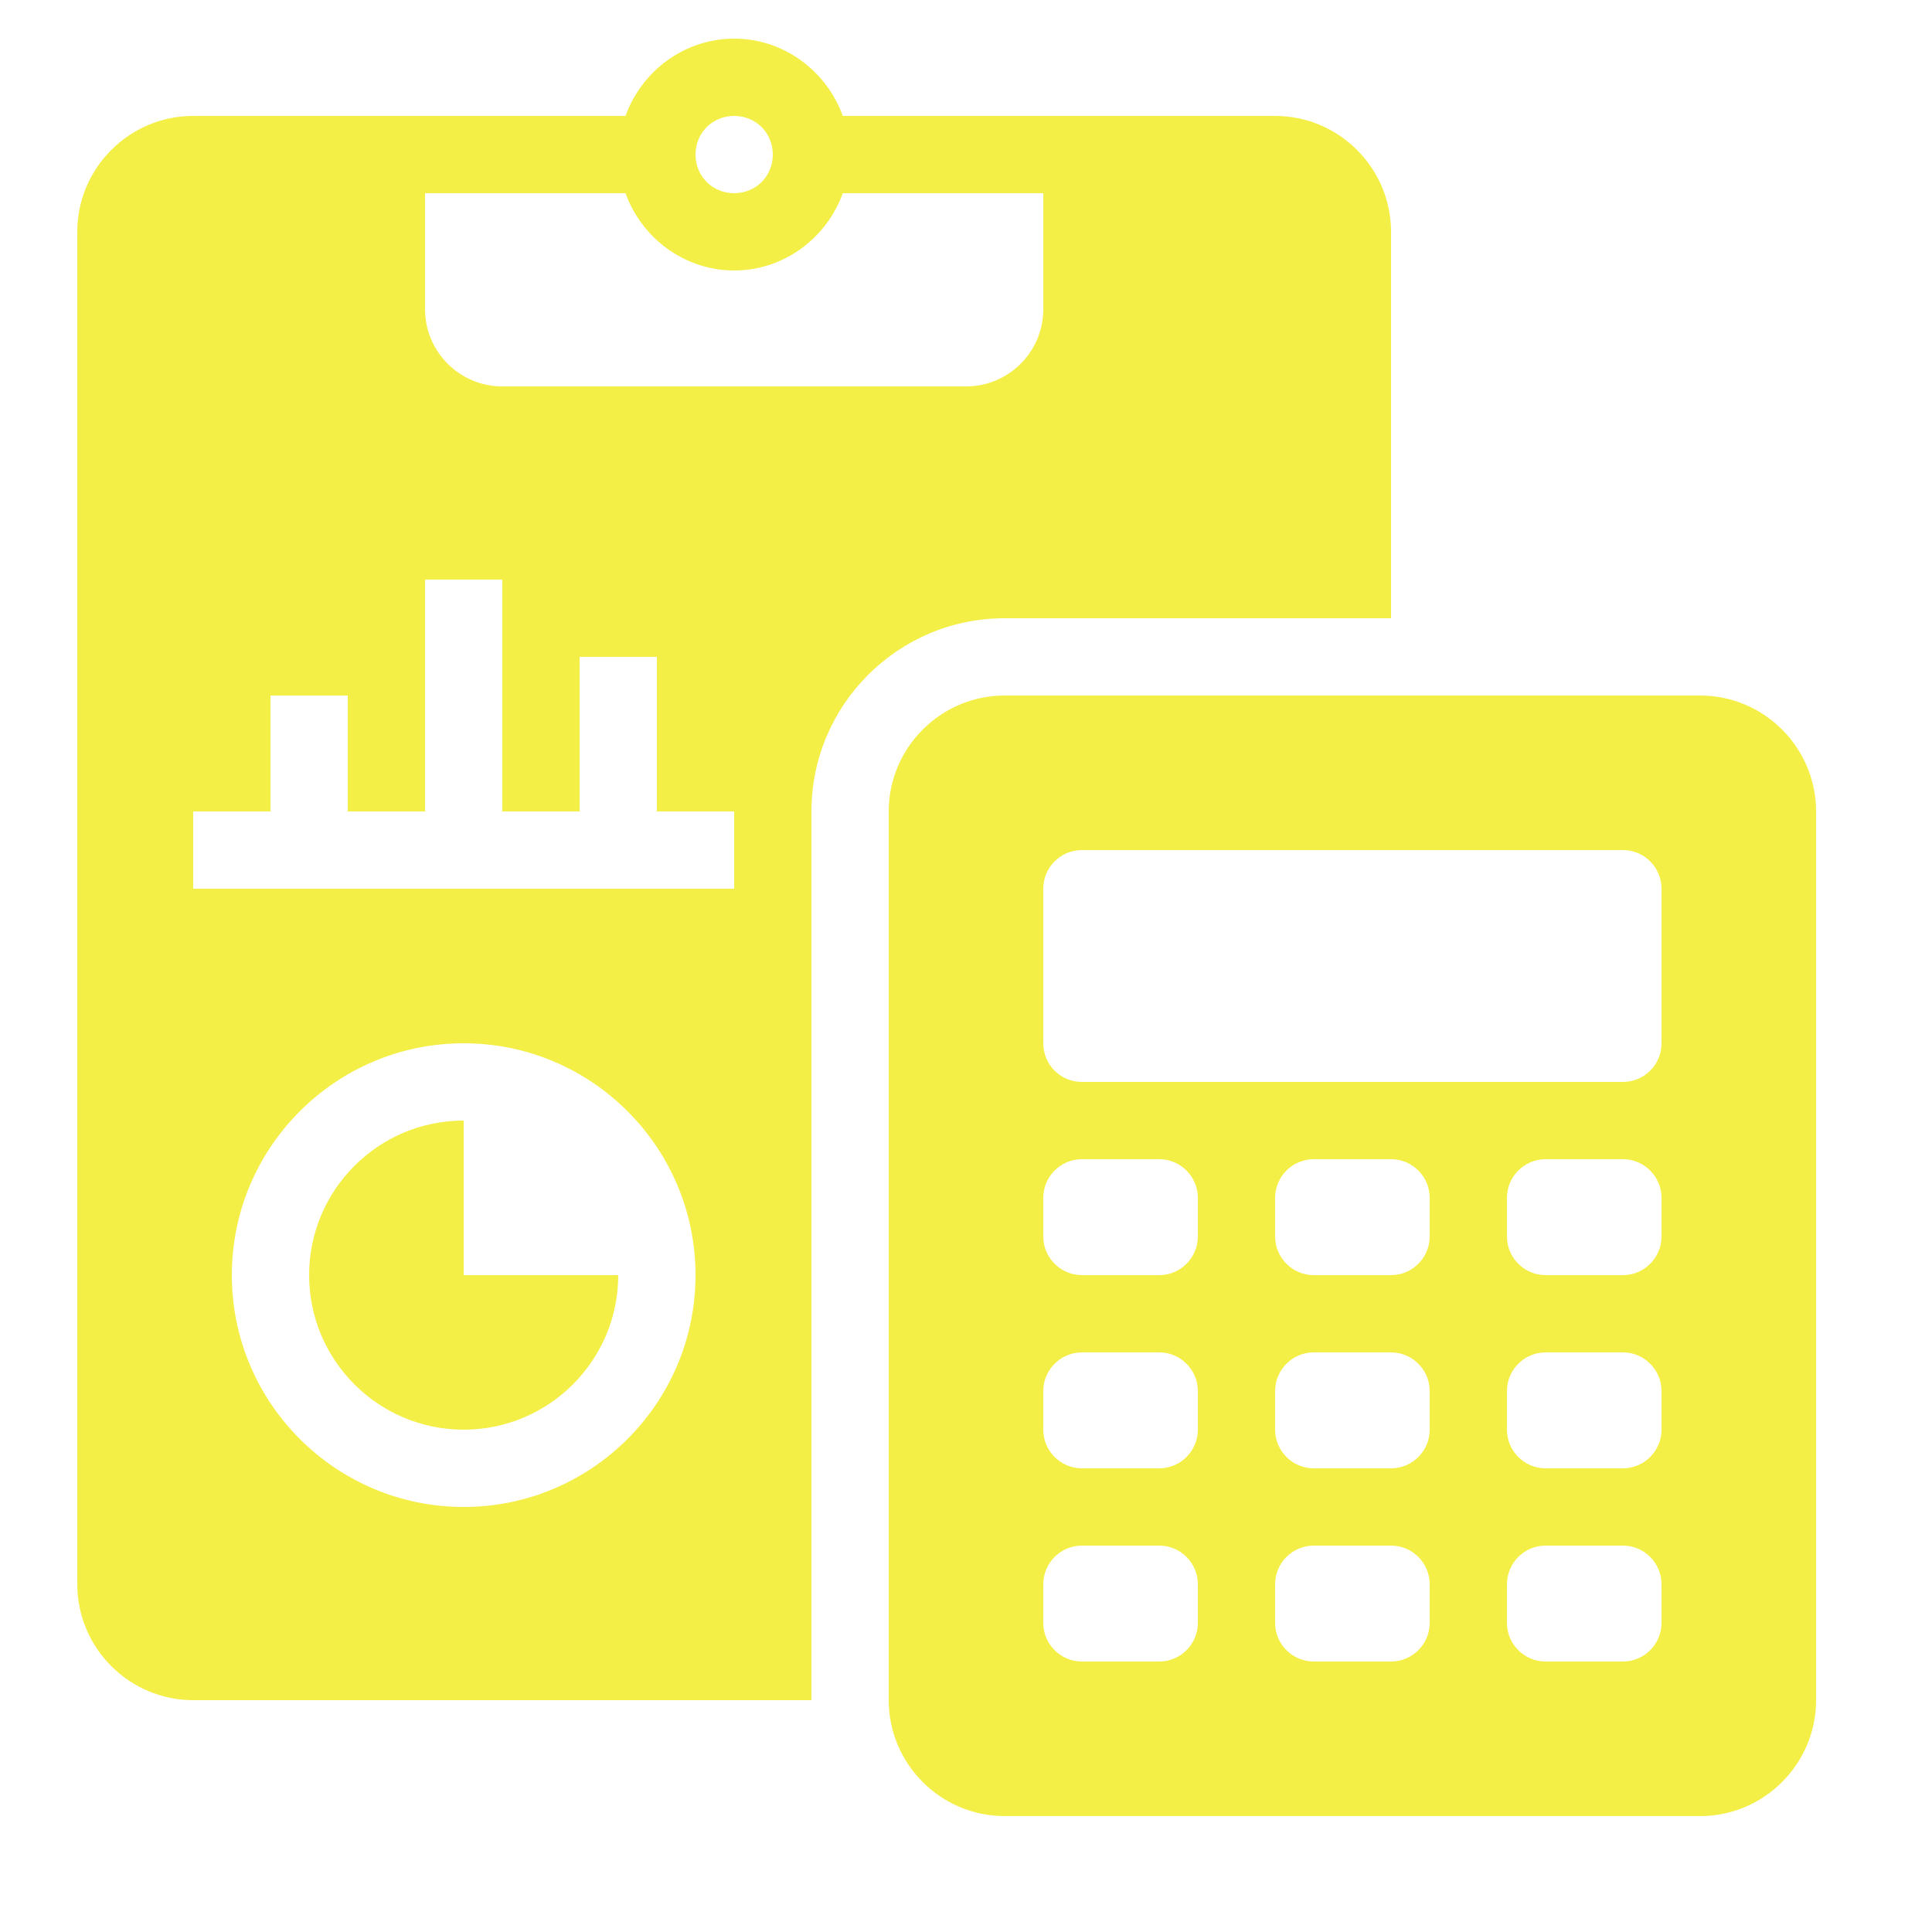
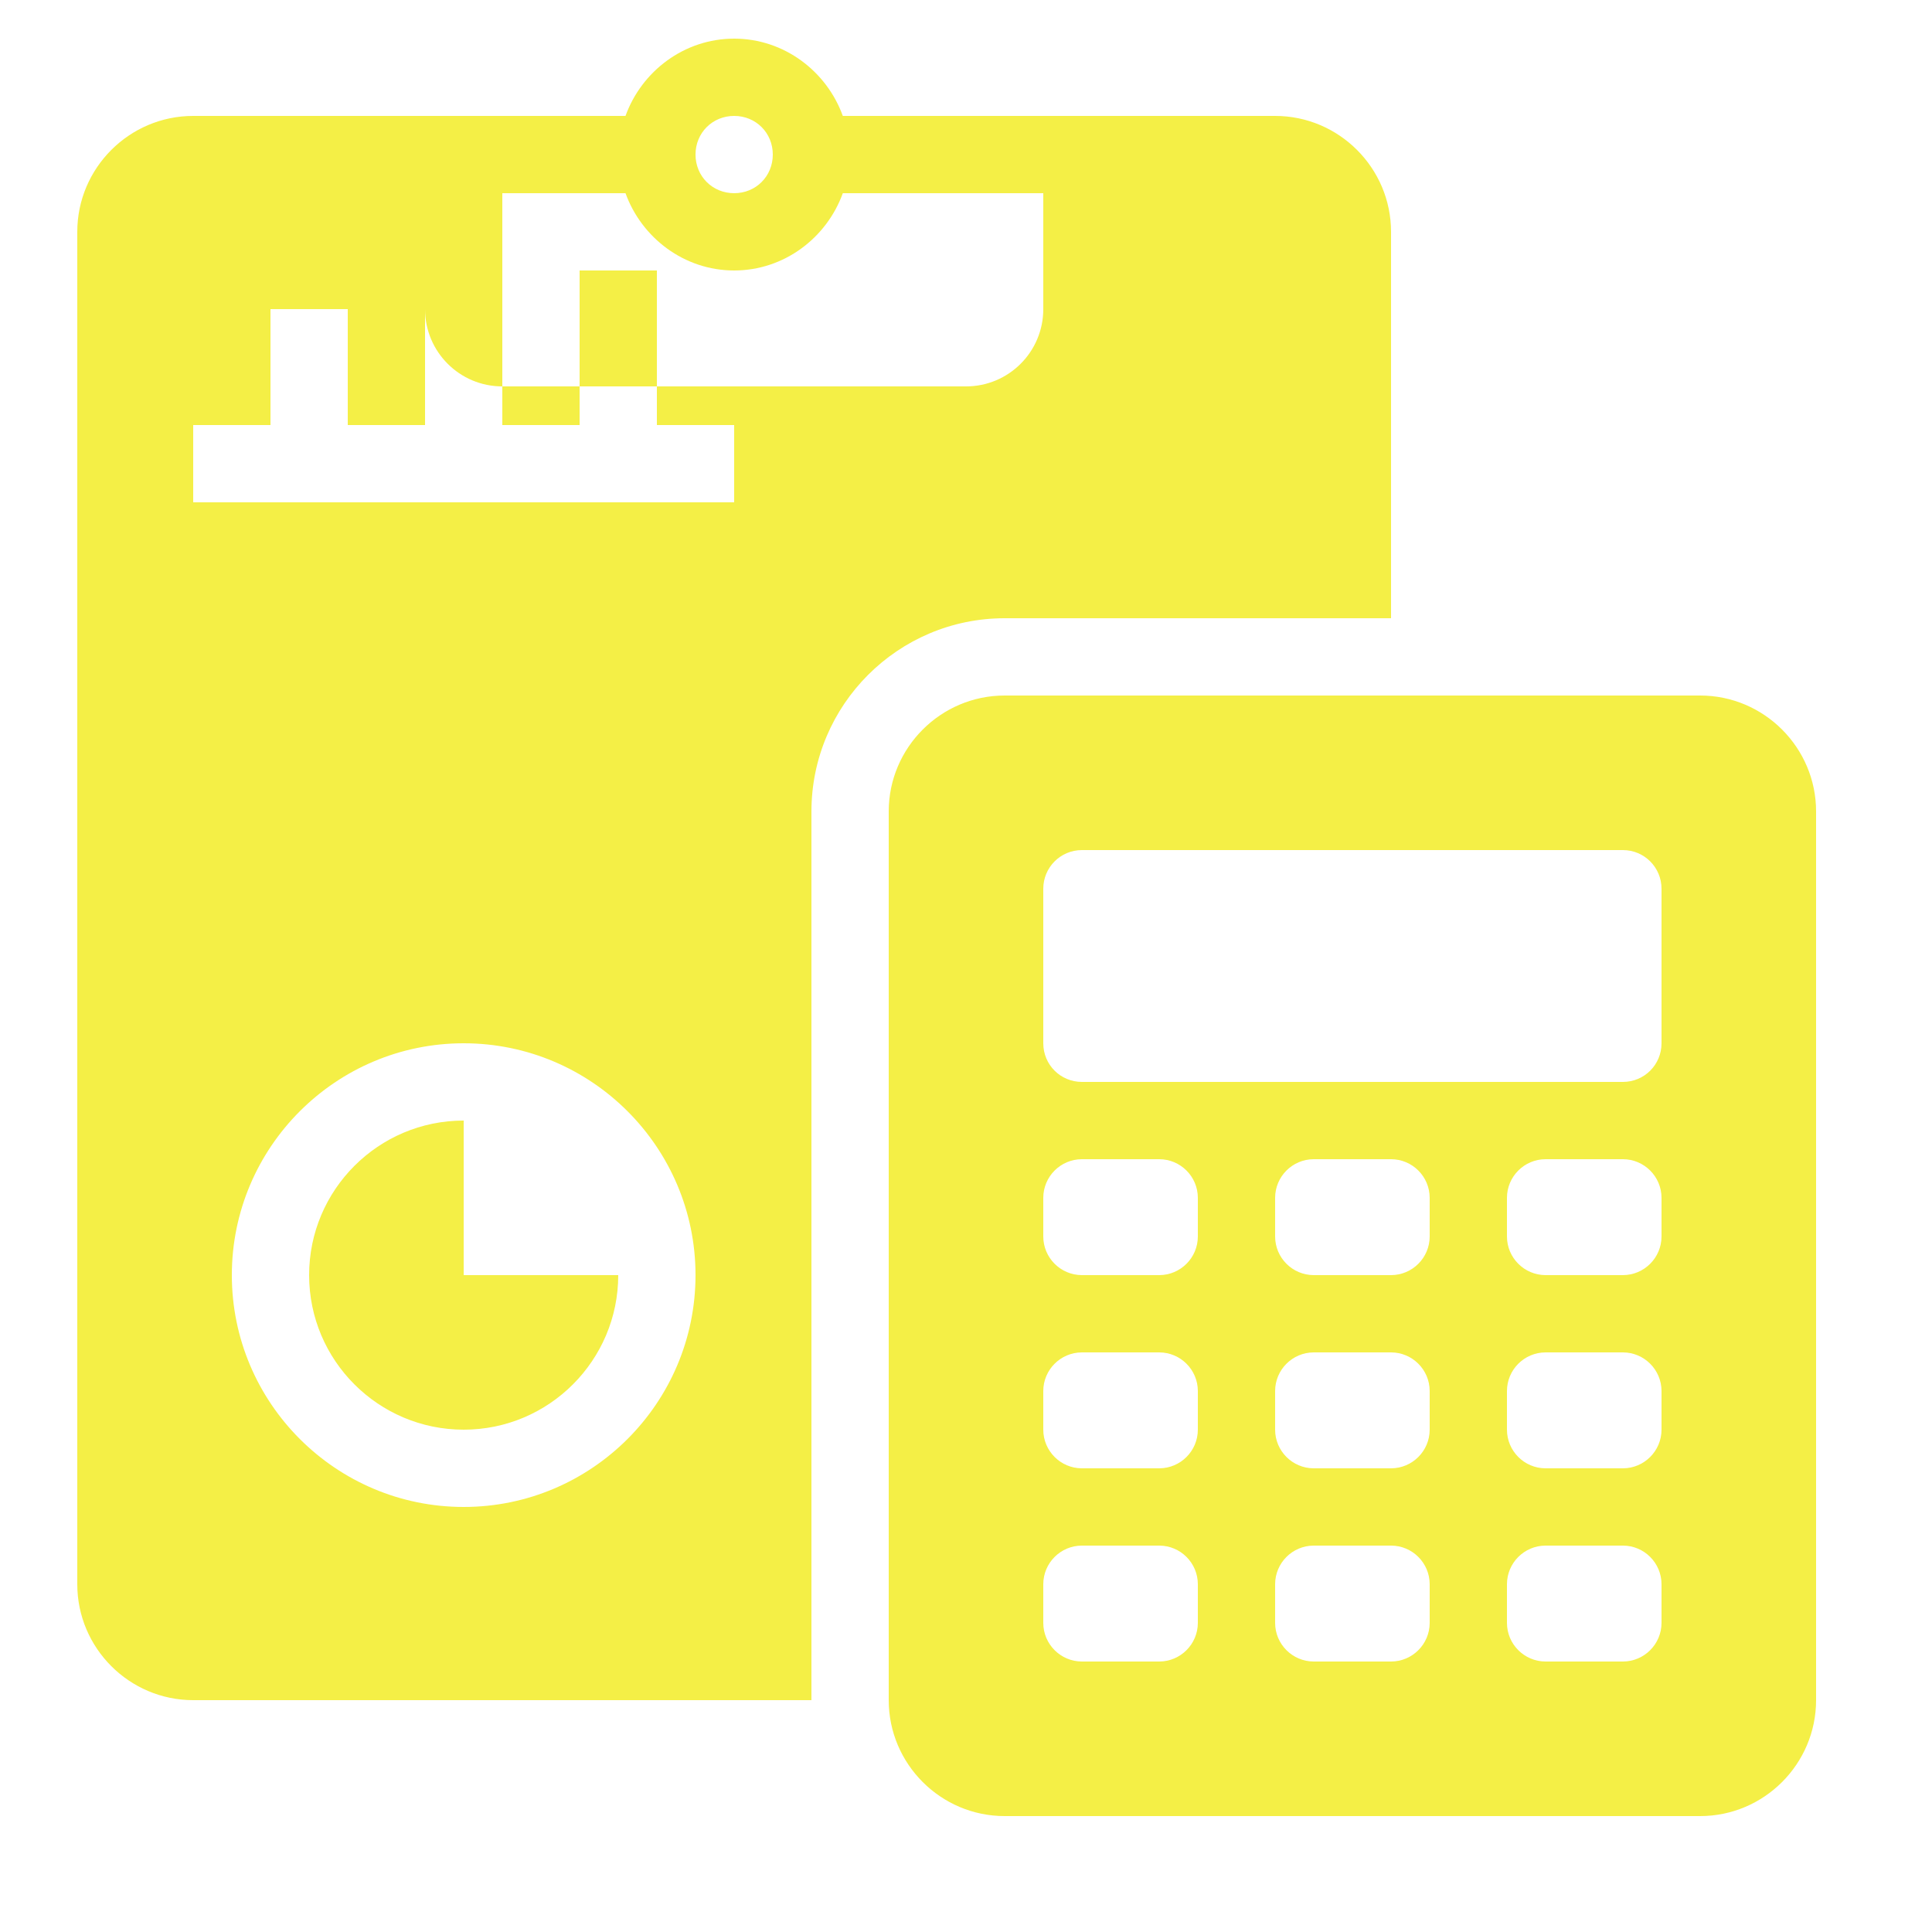
<svg xmlns="http://www.w3.org/2000/svg" viewBox="0,0,256,256" width="50px" height="50px">
  <g fill="#f4ef46" fill-rule="nonzero" stroke="none" stroke-width="1" stroke-linecap="butt" stroke-linejoin="miter" stroke-miterlimit="10" stroke-dasharray="" stroke-dashoffset="0" font-family="none" font-weight="none" font-size="none" text-anchor="none" style="mix-blend-mode: normal">
    <g transform="scale(5.12,5.12)">
-       <path d="M19,1c-1.293,0 -2.395,0.844 -2.812,2h-11.188c-1.652,0 -3,1.348 -3,3v35c0,1.652 1.348,3 3,3h16v-23c0,-2.758 2.242,-5 5,-5h10v-10c0,-1.652 -1.348,-3 -3,-3h-11.188c-0.418,-1.156 -1.52,-2 -2.812,-2zM19,3c0.562,0 1,0.438 1,1c0,0.562 -0.438,1 -1,1c-0.562,0 -1,-0.438 -1,-1c0,-0.562 0.438,-1 1,-1zM11,5h5.188c0.418,1.156 1.52,2 2.812,2c1.293,0 2.395,-0.844 2.812,-2h5.188v3c0,1.105 -0.895,2 -2,2h-12c-1.105,0 -2,-0.895 -2,-2zM11,15h2v6h2v-4h2v4h2v2h-14v-2h2v-3h2v3h2zM26,18c-1.652,0 -3,1.348 -3,3v23c0,1.652 1.348,3 3,3h18c1.652,0 3,-1.348 3,-3v-23c0,-1.652 -1.348,-3 -3,-3zM28,22h14c0.555,0 1,0.449 1,1v4c0,0.555 -0.445,1 -1,1h-14c-0.555,0 -1,-0.445 -1,-1v-4c0,-0.551 0.445,-1 1,-1zM12,27c3.309,0 6,2.691 6,6c0,3.309 -2.691,6 -6,6c-3.309,0 -6,-2.691 -6,-6c0,-3.309 2.691,-6 6,-6zM12,29c-2.207,0 -4,1.793 -4,4c0,2.207 1.793,4 4,4c2.207,0 4,-1.793 4,-4h-4zM28,30h2c0.551,0 1,0.449 1,1v1c0,0.551 -0.449,1 -1,1h-2c-0.551,0 -1,-0.449 -1,-1v-1c0,-0.551 0.449,-1 1,-1zM34,30h2c0.551,0 1,0.449 1,1v1c0,0.551 -0.449,1 -1,1h-2c-0.551,0 -1,-0.449 -1,-1v-1c0,-0.551 0.449,-1 1,-1zM40,30h2c0.551,0 1,0.449 1,1v1c0,0.551 -0.449,1 -1,1h-2c-0.551,0 -1,-0.449 -1,-1v-1c0,-0.551 0.449,-1 1,-1zM28,35h2c0.551,0 1,0.449 1,1v1c0,0.551 -0.449,1 -1,1h-2c-0.551,0 -1,-0.449 -1,-1v-1c0,-0.551 0.449,-1 1,-1zM34,35h2c0.551,0 1,0.449 1,1v1c0,0.551 -0.449,1 -1,1h-2c-0.551,0 -1,-0.449 -1,-1v-1c0,-0.551 0.449,-1 1,-1zM40,35h2c0.551,0 1,0.449 1,1v1c0,0.551 -0.449,1 -1,1h-2c-0.551,0 -1,-0.449 -1,-1v-1c0,-0.551 0.449,-1 1,-1zM28,40h2c0.551,0 1,0.449 1,1v1c0,0.551 -0.449,1 -1,1h-2c-0.551,0 -1,-0.449 -1,-1v-1c0,-0.551 0.449,-1 1,-1zM34,40h2c0.551,0 1,0.449 1,1v1c0,0.551 -0.449,1 -1,1h-2c-0.551,0 -1,-0.449 -1,-1v-1c0,-0.551 0.449,-1 1,-1zM40,40h2c0.551,0 1,0.449 1,1v1c0,0.551 -0.449,1 -1,1h-2c-0.551,0 -1,-0.449 -1,-1v-1c0,-0.551 0.449,-1 1,-1z" />
+       <path d="M19,1c-1.293,0 -2.395,0.844 -2.812,2h-11.188c-1.652,0 -3,1.348 -3,3v35c0,1.652 1.348,3 3,3h16v-23c0,-2.758 2.242,-5 5,-5h10v-10c0,-1.652 -1.348,-3 -3,-3h-11.188c-0.418,-1.156 -1.52,-2 -2.812,-2zM19,3c0.562,0 1,0.438 1,1c0,0.562 -0.438,1 -1,1c-0.562,0 -1,-0.438 -1,-1c0,-0.562 0.438,-1 1,-1zM11,5h5.188c0.418,1.156 1.52,2 2.812,2c1.293,0 2.395,-0.844 2.812,-2h5.188v3c0,1.105 -0.895,2 -2,2h-12c-1.105,0 -2,-0.895 -2,-2zh2v6h2v-4h2v4h2v2h-14v-2h2v-3h2v3h2zM26,18c-1.652,0 -3,1.348 -3,3v23c0,1.652 1.348,3 3,3h18c1.652,0 3,-1.348 3,-3v-23c0,-1.652 -1.348,-3 -3,-3zM28,22h14c0.555,0 1,0.449 1,1v4c0,0.555 -0.445,1 -1,1h-14c-0.555,0 -1,-0.445 -1,-1v-4c0,-0.551 0.445,-1 1,-1zM12,27c3.309,0 6,2.691 6,6c0,3.309 -2.691,6 -6,6c-3.309,0 -6,-2.691 -6,-6c0,-3.309 2.691,-6 6,-6zM12,29c-2.207,0 -4,1.793 -4,4c0,2.207 1.793,4 4,4c2.207,0 4,-1.793 4,-4h-4zM28,30h2c0.551,0 1,0.449 1,1v1c0,0.551 -0.449,1 -1,1h-2c-0.551,0 -1,-0.449 -1,-1v-1c0,-0.551 0.449,-1 1,-1zM34,30h2c0.551,0 1,0.449 1,1v1c0,0.551 -0.449,1 -1,1h-2c-0.551,0 -1,-0.449 -1,-1v-1c0,-0.551 0.449,-1 1,-1zM40,30h2c0.551,0 1,0.449 1,1v1c0,0.551 -0.449,1 -1,1h-2c-0.551,0 -1,-0.449 -1,-1v-1c0,-0.551 0.449,-1 1,-1zM28,35h2c0.551,0 1,0.449 1,1v1c0,0.551 -0.449,1 -1,1h-2c-0.551,0 -1,-0.449 -1,-1v-1c0,-0.551 0.449,-1 1,-1zM34,35h2c0.551,0 1,0.449 1,1v1c0,0.551 -0.449,1 -1,1h-2c-0.551,0 -1,-0.449 -1,-1v-1c0,-0.551 0.449,-1 1,-1zM40,35h2c0.551,0 1,0.449 1,1v1c0,0.551 -0.449,1 -1,1h-2c-0.551,0 -1,-0.449 -1,-1v-1c0,-0.551 0.449,-1 1,-1zM28,40h2c0.551,0 1,0.449 1,1v1c0,0.551 -0.449,1 -1,1h-2c-0.551,0 -1,-0.449 -1,-1v-1c0,-0.551 0.449,-1 1,-1zM34,40h2c0.551,0 1,0.449 1,1v1c0,0.551 -0.449,1 -1,1h-2c-0.551,0 -1,-0.449 -1,-1v-1c0,-0.551 0.449,-1 1,-1zM40,40h2c0.551,0 1,0.449 1,1v1c0,0.551 -0.449,1 -1,1h-2c-0.551,0 -1,-0.449 -1,-1v-1c0,-0.551 0.449,-1 1,-1z" />
    </g>
  </g>
</svg>